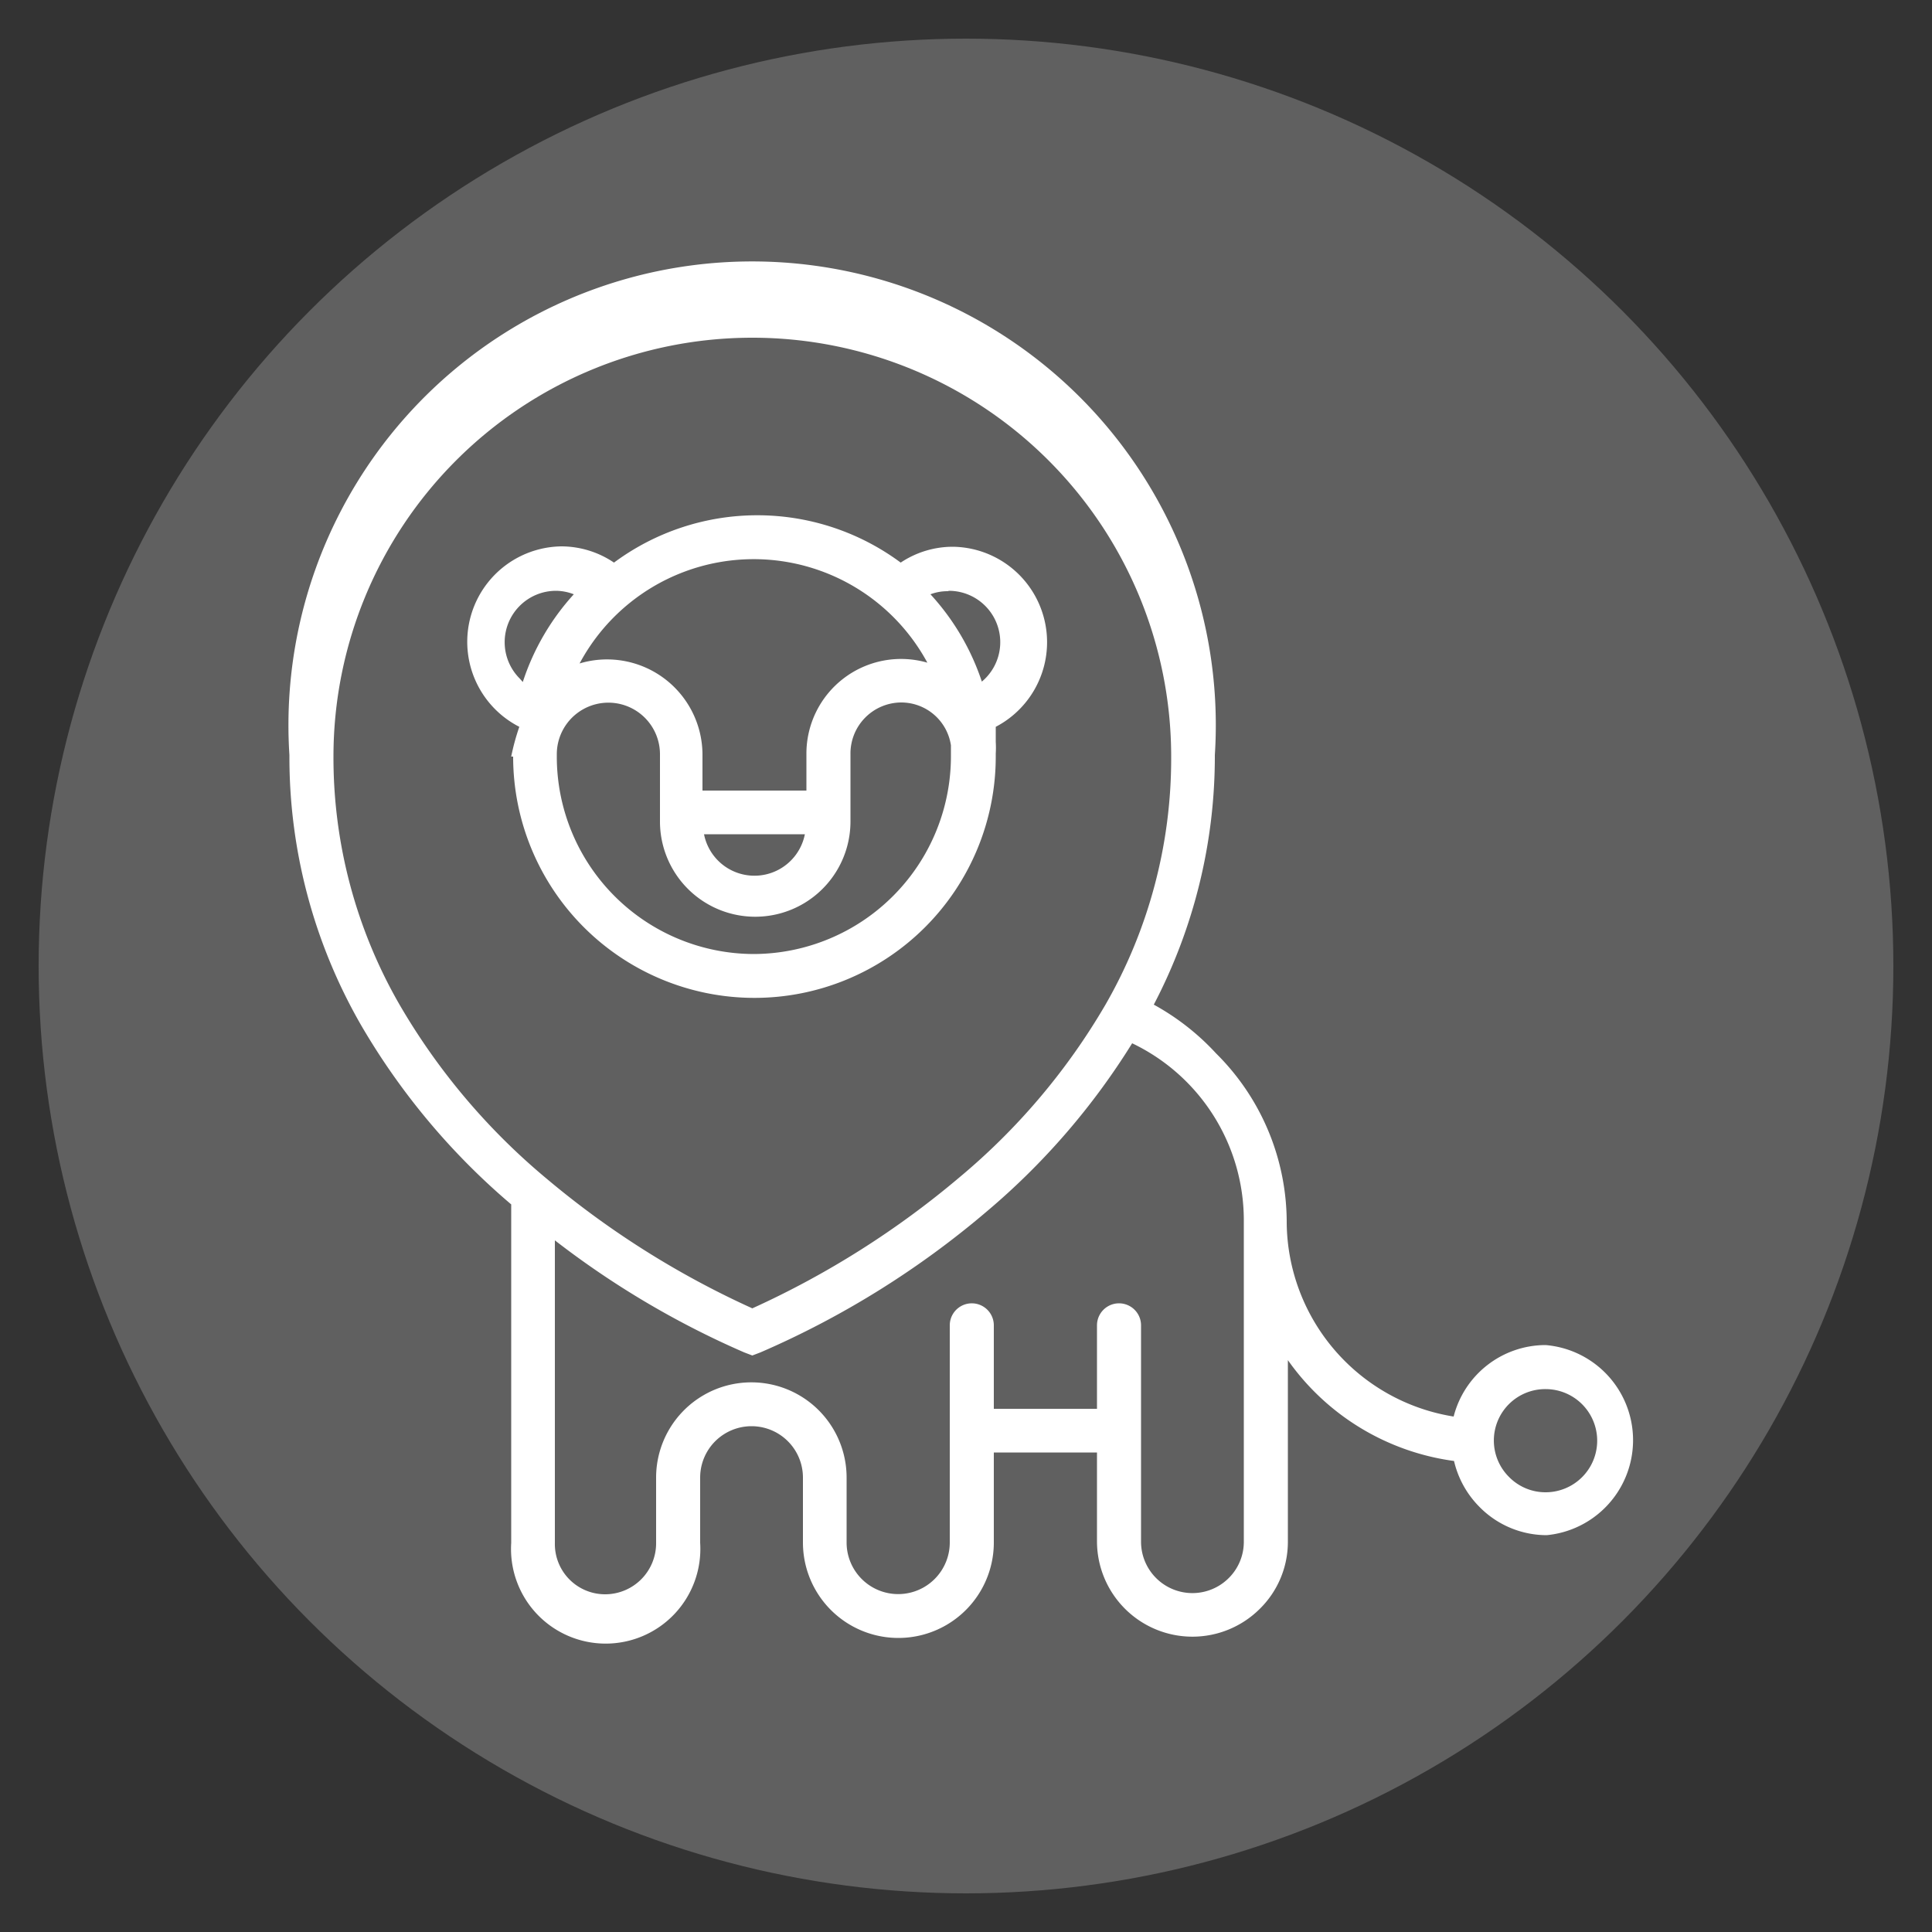
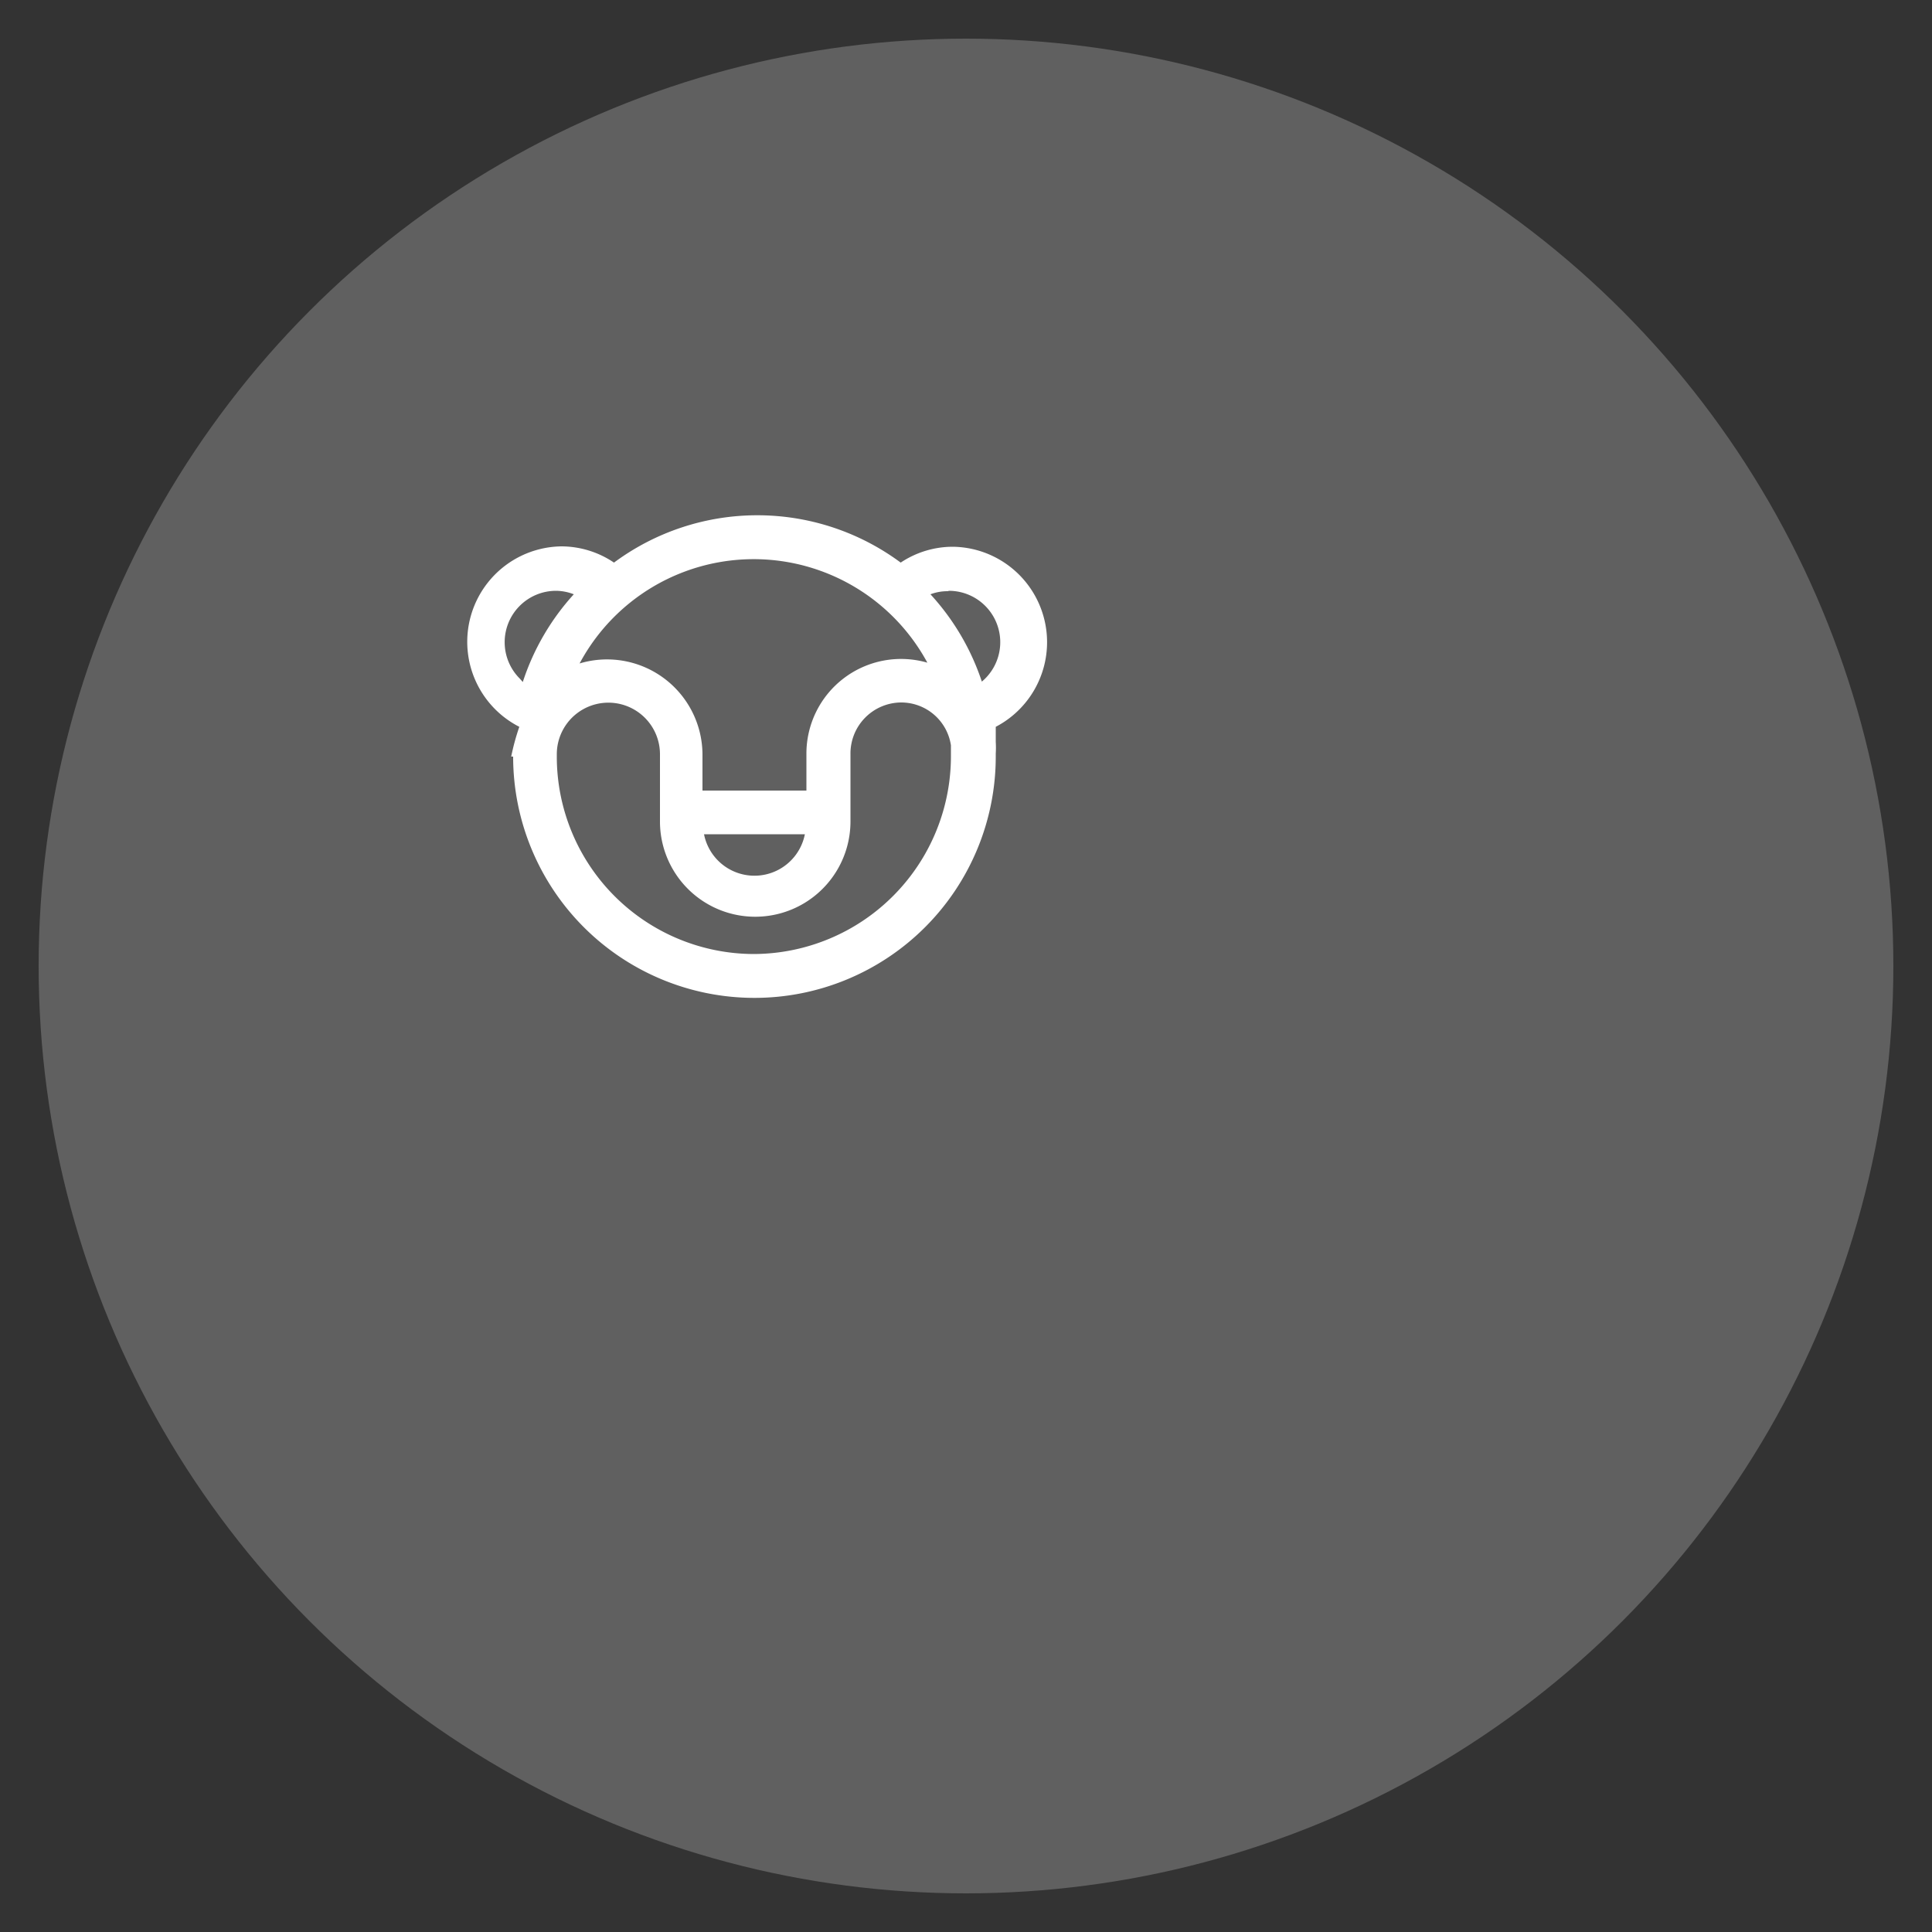
<svg xmlns="http://www.w3.org/2000/svg" id="Layer_1" data-name="Layer 1" viewBox="0 0 50 50">
  <rect x="0" y="0" width="50" height="50" fill="#333333" stroke="none" />
  <defs>
    <style>.cls-1{fill:#606060;}.cls-2{fill:#fff;}</style>
  </defs>
  <title>lg2-icons</title>
  <circle class="cls-1" cx="25" cy="25" r="24" />
  <path class="cls-2" d="M13.45,17.56a1.33,1.33,0,0,1,.93-2.27h0a1.29,1.29,0,0,1,.47.09,6.24,6.24,0,0,0-1.32,2.27Zm11.11-2.27a1.33,1.33,0,0,1,.85,2.35,6.24,6.24,0,0,0-1.33-2.26,1.26,1.26,0,0,1,.45-0.08h0ZM24,17.15a2.45,2.45,0,0,0-3.13,2.37v0.94H18.18V19.52A2.47,2.47,0,0,0,15,17.17,5.11,5.11,0,0,1,24,17.15Zm-5.74,4.44h2.57A1.33,1.33,0,0,1,18.22,21.59Zm1.26,3.1a5.11,5.11,0,0,1-5.11-5.11V19.52h0a1.33,1.33,0,0,1,2.67,0v1.74a2.46,2.46,0,0,0,4.93,0V19.51a1.32,1.32,0,0,1,1.31-1.33,1.3,1.3,0,0,1,1.29,1.11c0,0.09,0,.19,0,0.28A5.12,5.12,0,0,1,19.47,24.69Zm-6.24-5.11a6.24,6.24,0,0,0,12.49,0s0-.05,0-0.08h0a2.43,2.43,0,0,0,0-.3c0-.13,0-0.26,0-0.39a2.47,2.47,0,0,0-1.11-4.66h0a2.43,2.43,0,0,0-1.35.41,6.23,6.23,0,0,0-7.42,0,2.44,2.44,0,0,0-1.36-.42h0a2.47,2.47,0,0,0-1.09,4.67A5.89,5.89,0,0,0,13.23,19.58Z" />
-   <path class="cls-2" d="M40,38.62h0a1.32,1.32,0,0,1-.94-0.39A1.33,1.33,0,0,1,40,35.95h0A1.33,1.33,0,0,1,40,38.62ZM32.19,39.9a1.32,1.32,0,0,1-.39.94,1.33,1.33,0,0,1-2.27-.93V34.3a0.57,0.57,0,0,0-1.14,0v2.16H25.72V34.3a0.57,0.57,0,0,0-1.14,0v5.62a1.33,1.33,0,0,1-2.67,0V38.24a2.46,2.46,0,0,0-4.93,0v1.69a1.32,1.32,0,0,1-1.31,1.33,1.3,1.3,0,0,1-1.31-1.32V32.1A22.9,22.9,0,0,0,19.26,35l0.21,0.08L19.68,35a23.25,23.25,0,0,0,5.86-3.65A18.31,18.31,0,0,0,29.3,27a5.08,5.08,0,0,1,2.89,4.59V39.9h0ZM8.63,19.58a10.84,10.84,0,0,1,21.68,0A12.78,12.78,0,0,1,28.61,26a16.89,16.89,0,0,1-3.78,4.47,23.08,23.08,0,0,1-5.36,3.39,23.05,23.05,0,0,1-5.34-3.37A16.91,16.91,0,0,1,10.34,26,12.8,12.8,0,0,1,8.63,19.58ZM40,34.81h0a2.46,2.46,0,0,0-2.38,1.85,5.13,5.13,0,0,1-4.32-5,6.16,6.16,0,0,0-1.83-4.4A6.32,6.32,0,0,0,29.86,26a13.86,13.86,0,0,0,1.58-6.46,12,12,0,1,0-23.95,0,13.89,13.89,0,0,0,1.86,7,17.88,17.88,0,0,0,3.88,4.63v8.76a2.45,2.45,0,1,0,4.89,0V38.24a1.33,1.33,0,0,1,2.66,0v1.68a2.47,2.47,0,0,0,4.94,0V37.59h2.67V39.9a2.47,2.47,0,0,0,4.21,1.74,2.43,2.43,0,0,0,.73-1.72V35.2a6.29,6.29,0,0,0,4.3,2.61A2.48,2.48,0,0,0,38.29,39a2.44,2.44,0,0,0,1.74.73A2.47,2.47,0,0,0,40,34.81Z" />
</svg>